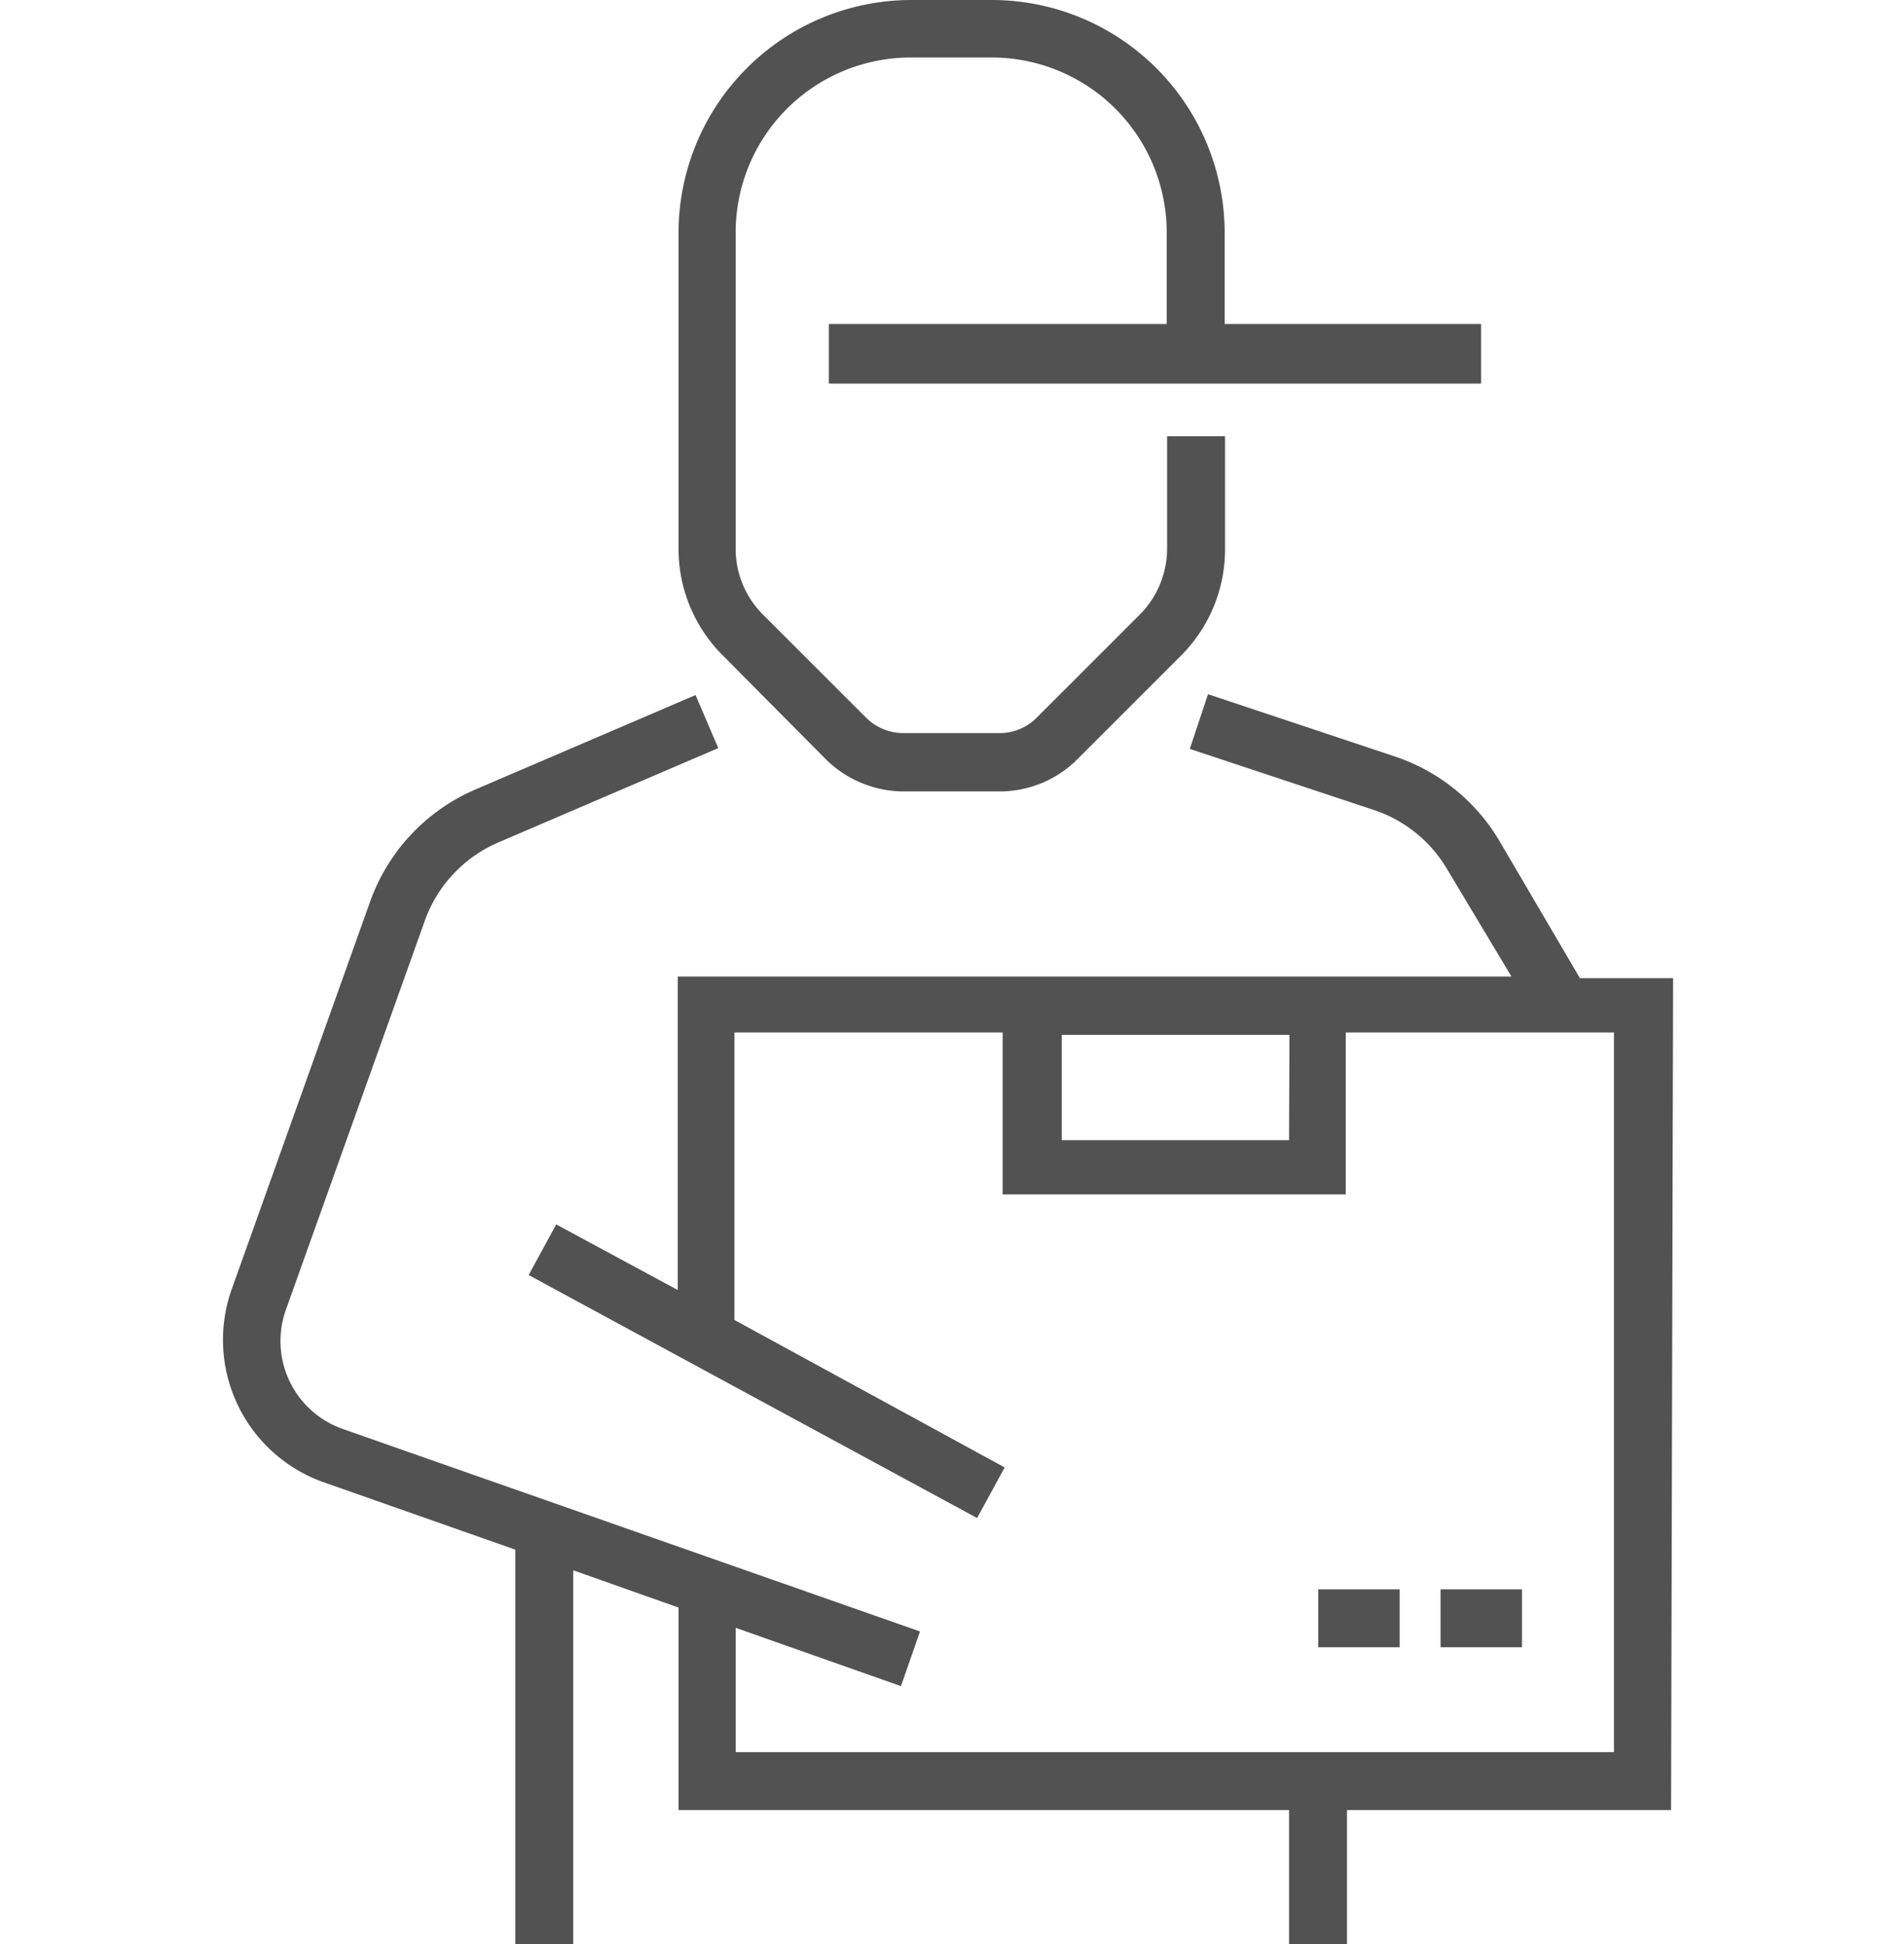
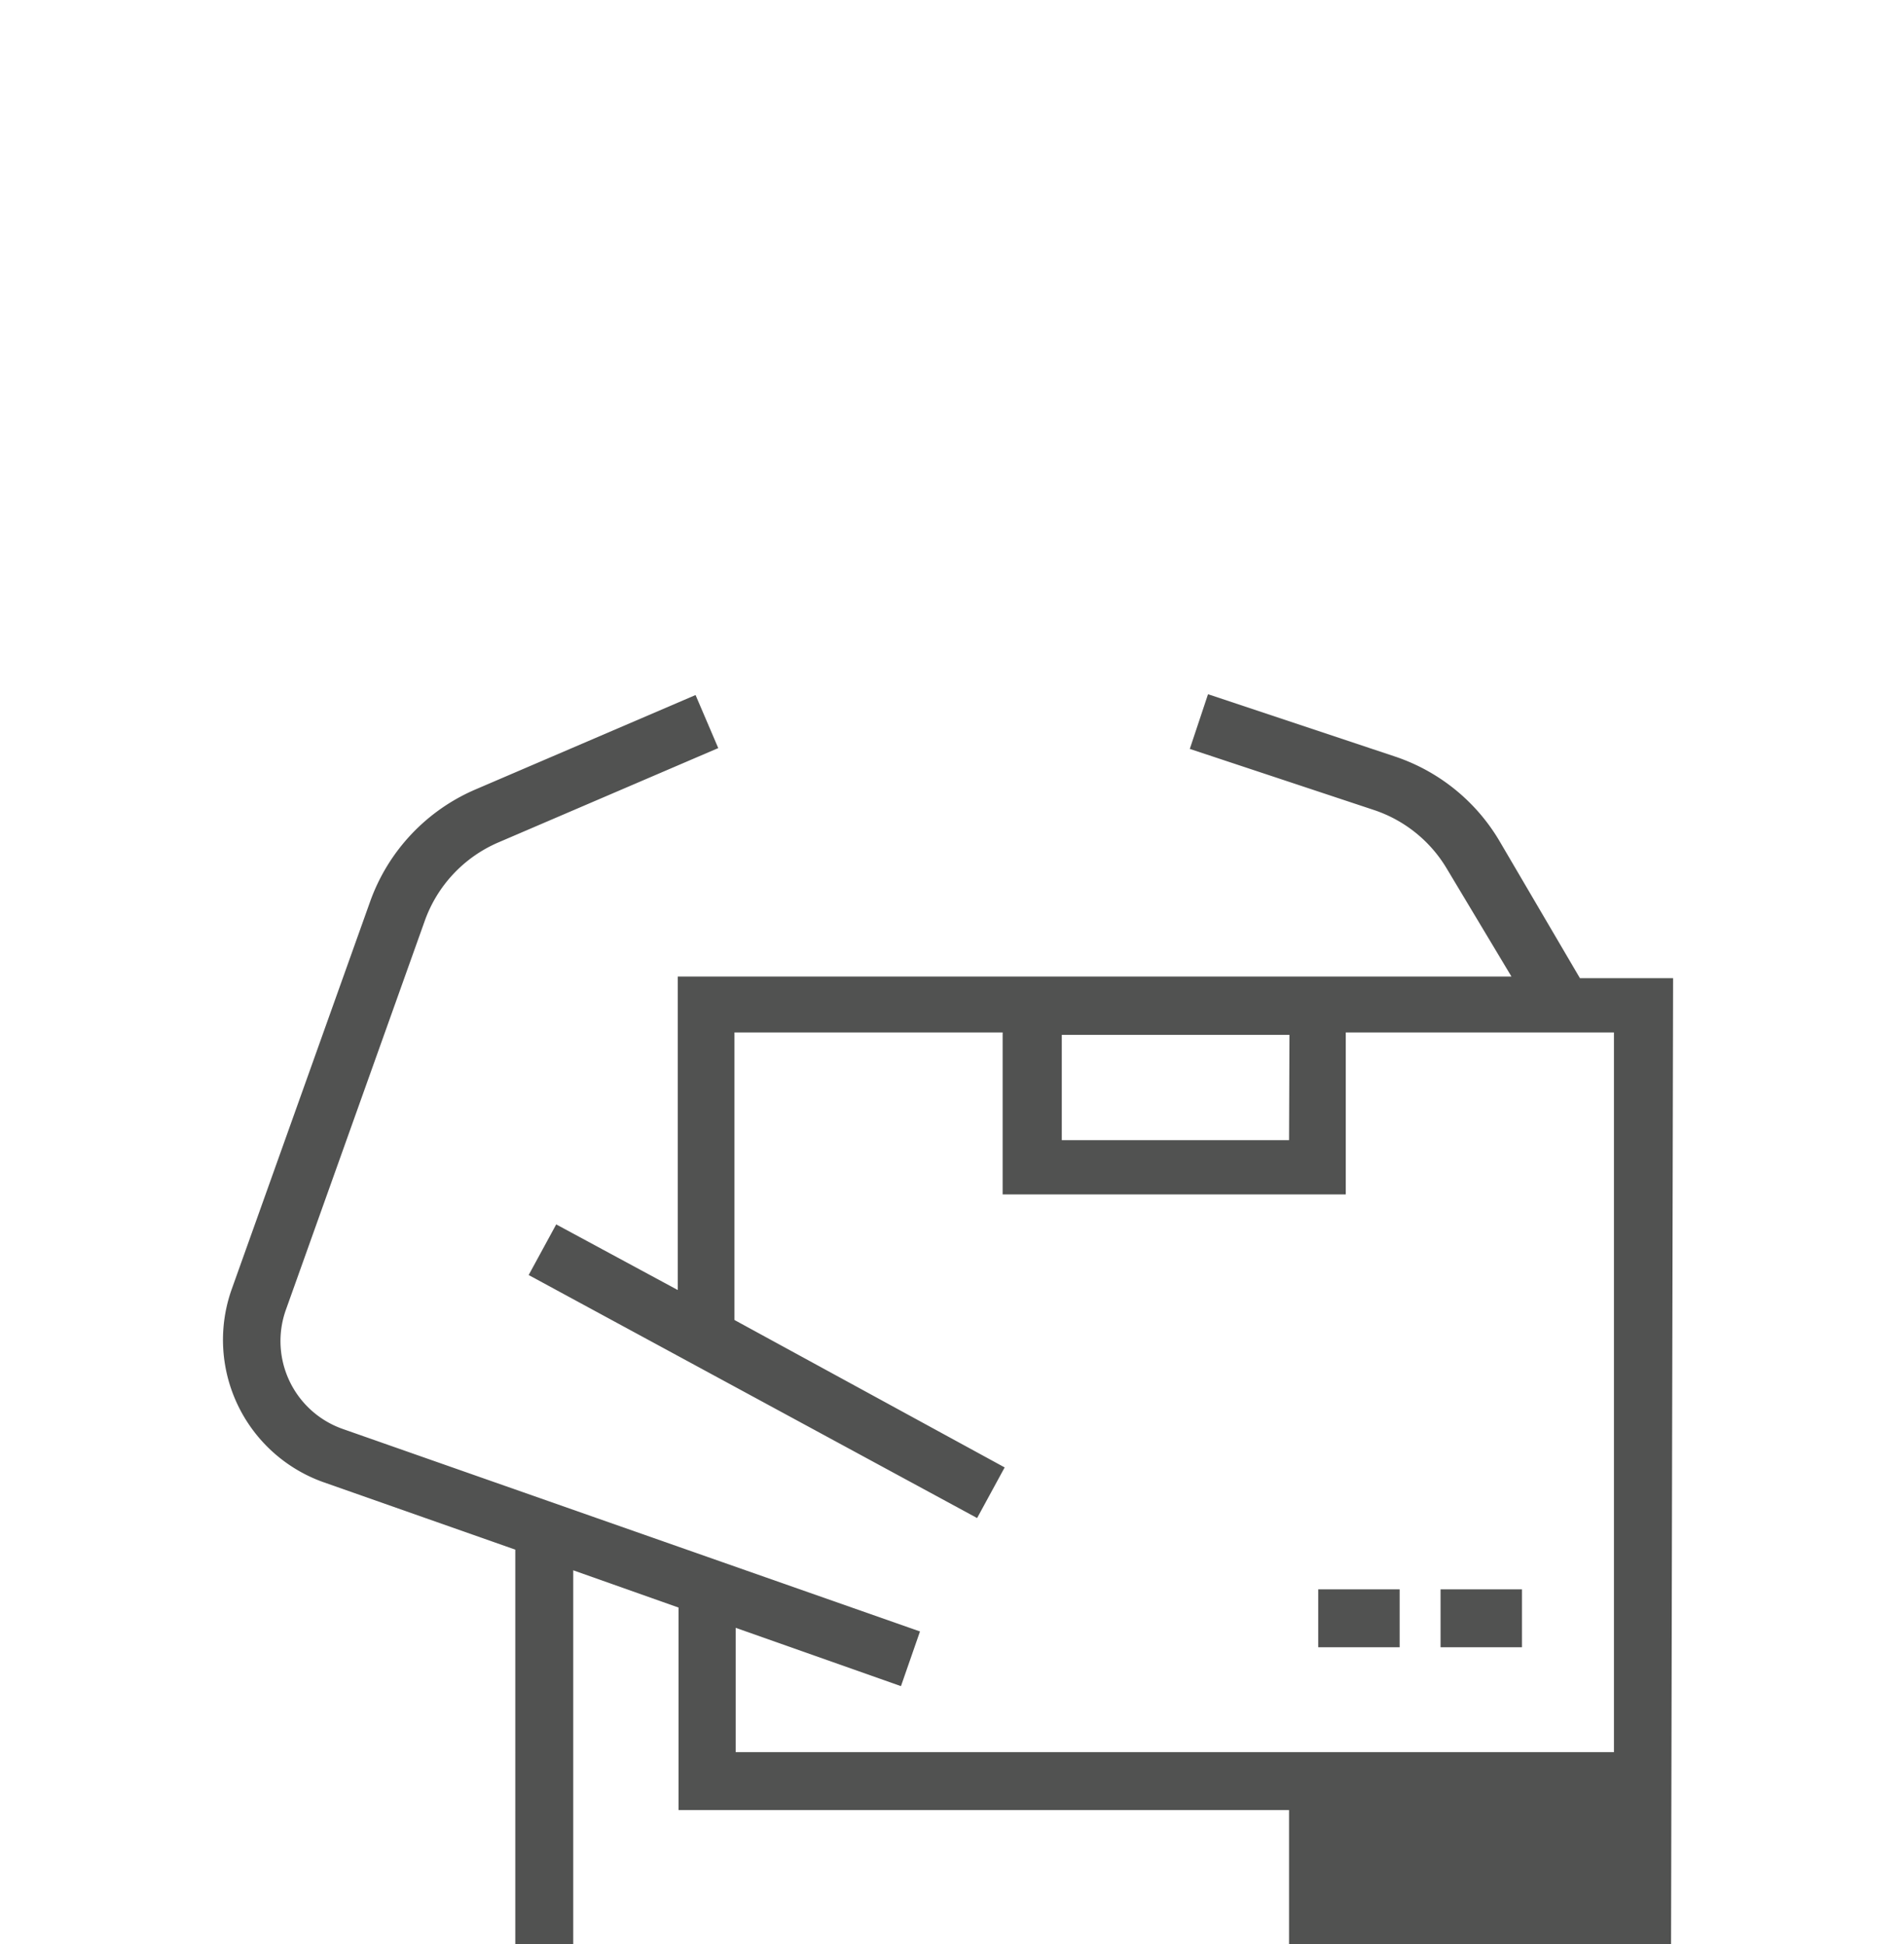
<svg xmlns="http://www.w3.org/2000/svg" id="Capa_1" data-name="Capa 1" viewBox="0 0 47 48">
  <defs>
    <style>.cls-1{fill:#515251;}</style>
  </defs>
  <title>0</title>
-   <path class="cls-1" d="M41.3,24.15H39l-2-3.41a4.74,4.74,0,0,0-2.56-2.06l-4.62-1.54-.45,1.35L33.92,20a3.31,3.31,0,0,1,1.79,1.44l1.6,2.67H16.73v7.74l-3-1.62-.68,1.25,11.07,6,.68-1.25-6.67-3.64v-7.1h6.62v4h8.47v-4h6.62V43.26H18.16V40.19l4.08,1.44.47-1.35-14.25-5a2.3,2.3,0,0,1-1.4-2.95l3.42-9.58A3.32,3.32,0,0,1,12.3,20.8l5.43-2.33-.56-1.31-5.43,2.33a4.75,4.75,0,0,0-2.6,2.76L5.72,31.83A3.73,3.73,0,0,0,8,36.6l4.72,1.66V48h1.43V38.77l2.6.92v5H31.82V48h1.43V44.69h8Zm-9.48,4H26.21v-2.6h5.62Z" />
-   <path class="cls-1" d="M20.38,18.74a2.74,2.74,0,0,0,1.93.8h2.36a2.71,2.71,0,0,0,1.93-.8l2.55-2.55a3.71,3.71,0,0,0,1.09-2.64V10.77H28.81v2.77a2.32,2.32,0,0,1-.67,1.63l-2.55,2.55a1.29,1.29,0,0,1-.92.38H22.3a1.31,1.31,0,0,1-.92-.38l-2.55-2.55a2.29,2.29,0,0,1-.67-1.63V5.74a4.32,4.32,0,0,1,4.32-4.32h2a4.32,4.32,0,0,1,4.32,4.32V8H20.46V9.47h16.1V8H30.23V5.74A5.75,5.75,0,0,0,24.49,0h-2a5.75,5.75,0,0,0-5.74,5.74v7.8a3.71,3.71,0,0,0,1.09,2.64Z" />
+   <path class="cls-1" d="M41.3,24.15H39l-2-3.41a4.74,4.74,0,0,0-2.56-2.06l-4.62-1.54-.45,1.35L33.92,20a3.31,3.31,0,0,1,1.79,1.44l1.6,2.67H16.73v7.74l-3-1.62-.68,1.25,11.07,6,.68-1.25-6.67-3.64v-7.1h6.62v4h8.47v-4h6.62V43.26H18.16V40.19l4.08,1.44.47-1.35-14.25-5a2.3,2.3,0,0,1-1.4-2.95l3.42-9.58A3.32,3.32,0,0,1,12.3,20.8l5.43-2.33-.56-1.31-5.43,2.33a4.75,4.75,0,0,0-2.6,2.76L5.72,31.83A3.73,3.73,0,0,0,8,36.6l4.72,1.66V48h1.43V38.77l2.6.92v5H31.82V48h1.43h8Zm-9.48,4H26.21v-2.6h5.62Z" />
  <rect class="cls-1" x="35.56" y="39.24" width="2.01" height="1.43" />
  <rect class="cls-1" x="32.54" y="39.24" width="2.01" height="1.43" />
</svg>